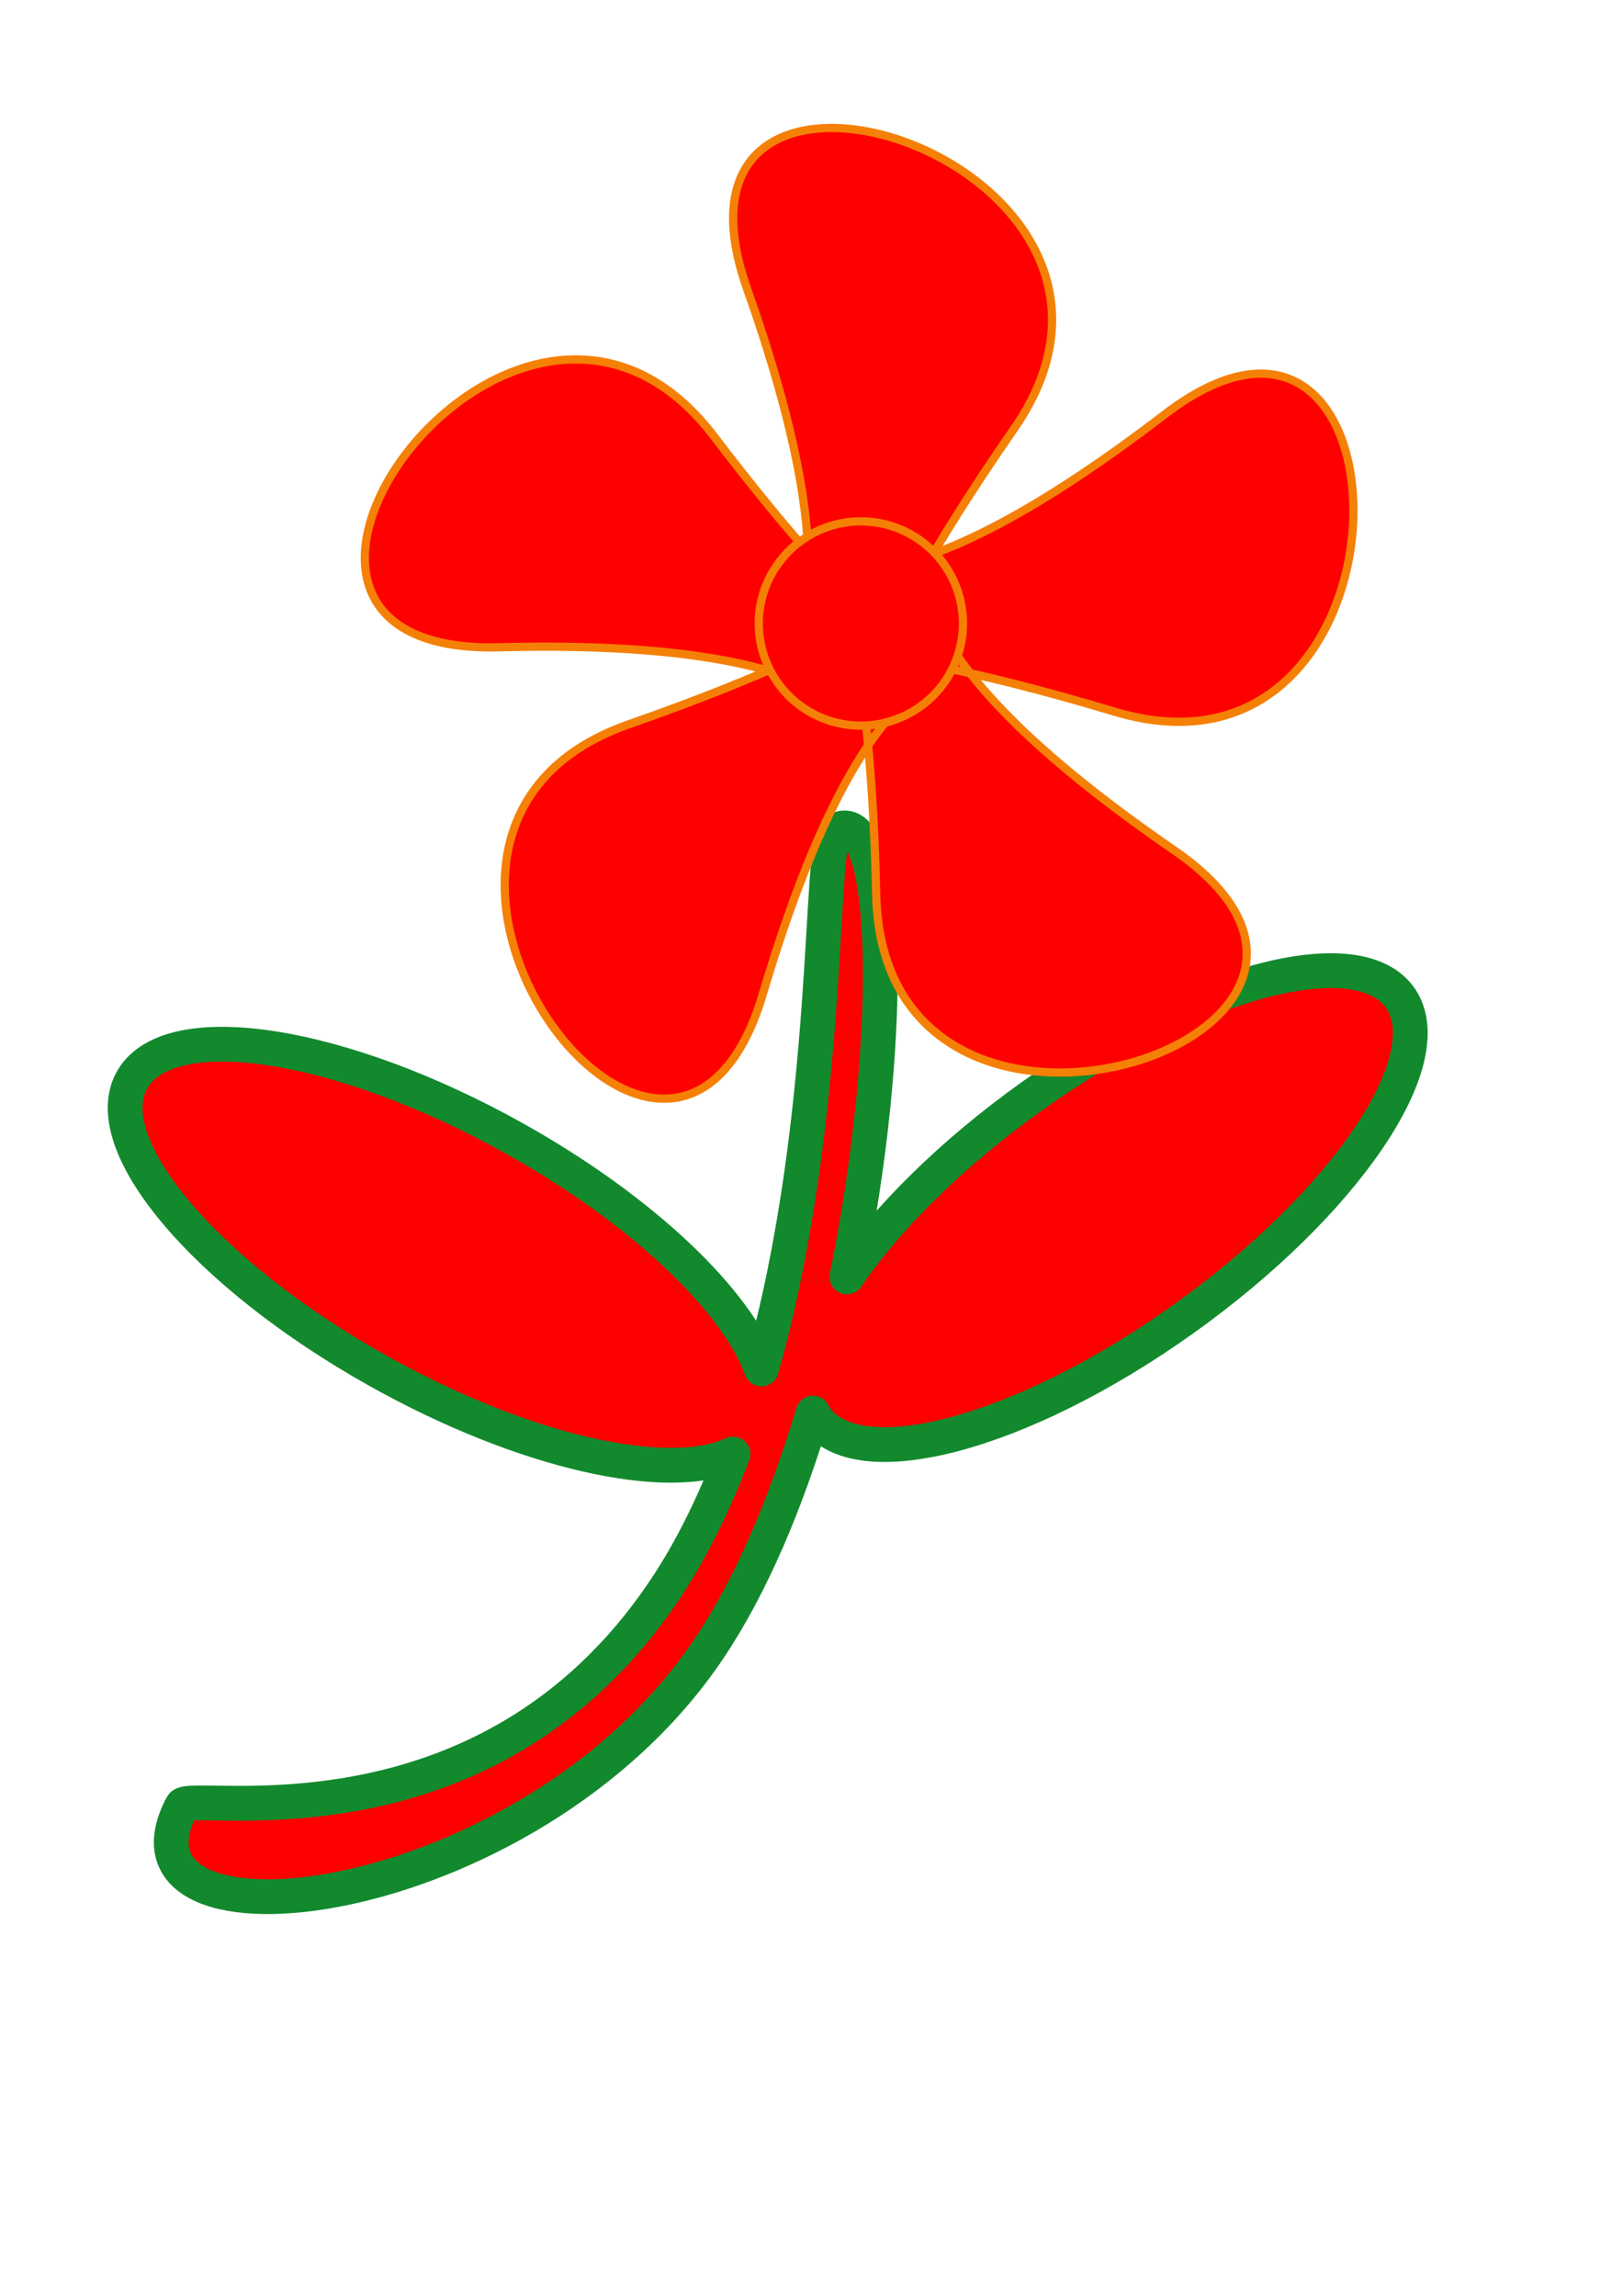
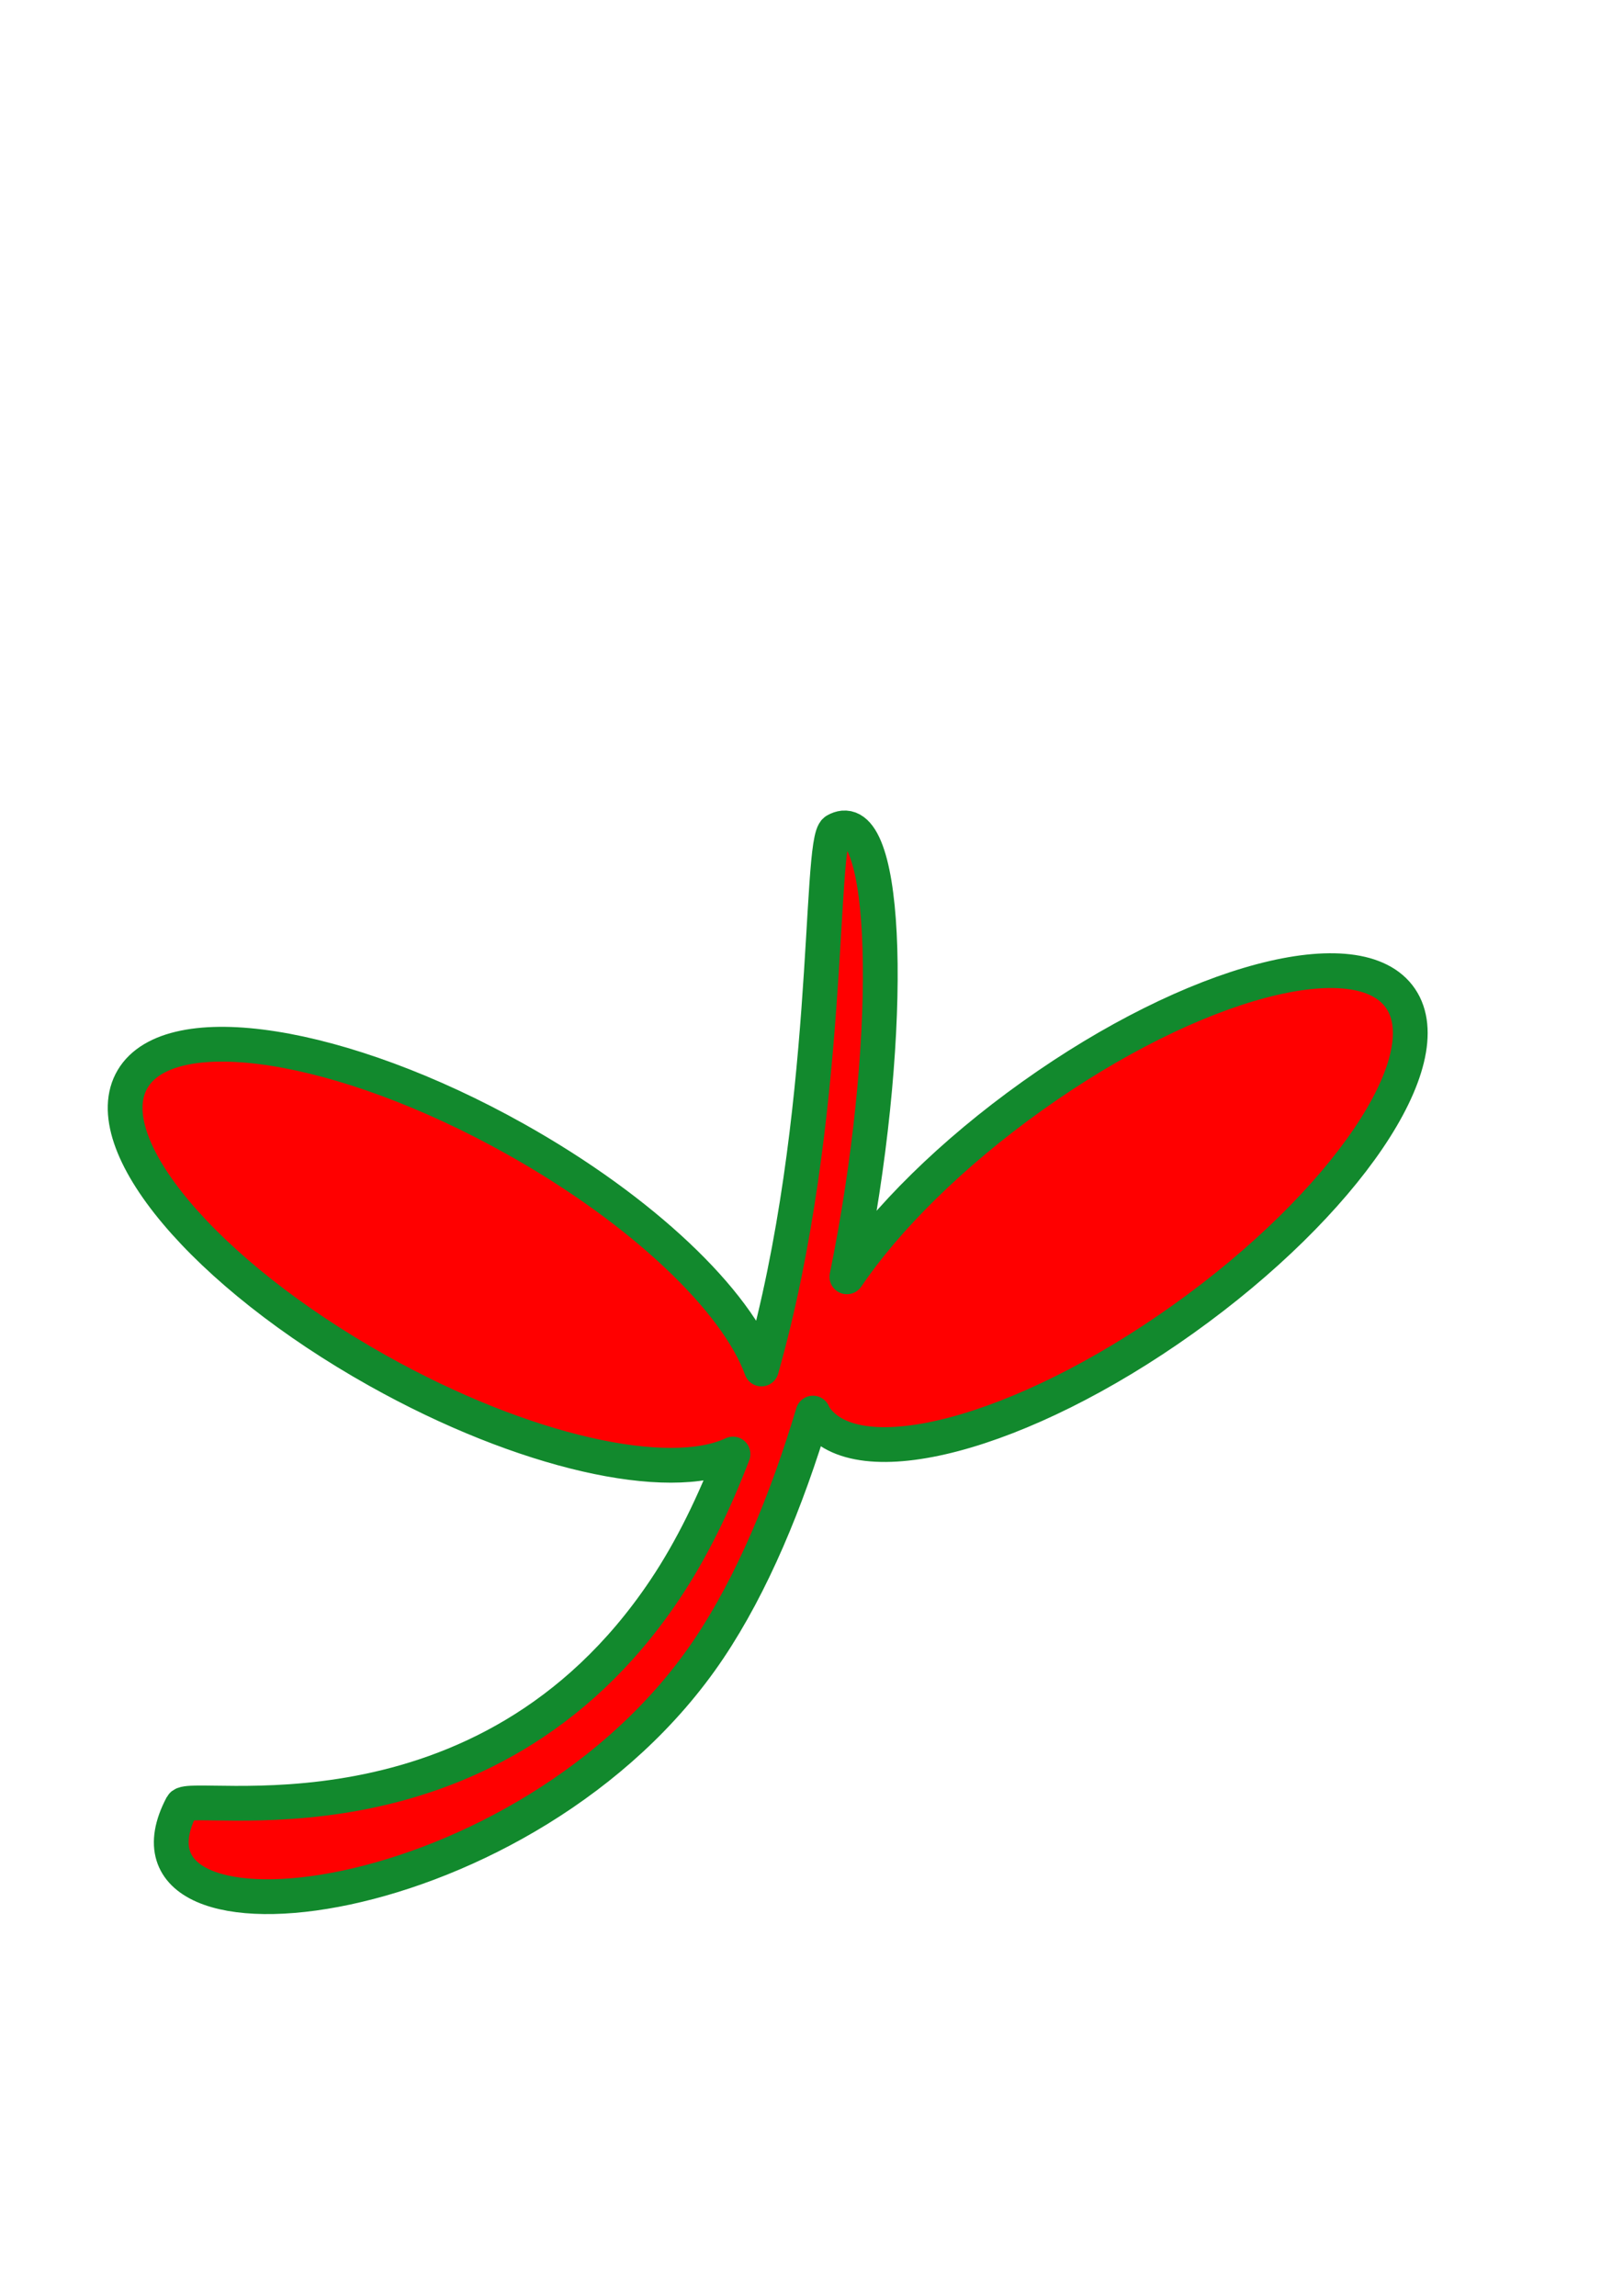
<svg xmlns="http://www.w3.org/2000/svg" width="793.701" height="1122.52">
  <title>kim,april</title>
  <g>
    <title>Layer 1</title>
    <path fill="#ff0000" fill-rule="nonzero" stroke="#12892d" stroke-width="17.005" stroke-linecap="round" stroke-linejoin="round" stroke-miterlimit="4" stroke-dashoffset="0" d="m412.357,404.83c-1.174,0.12 -2.402,0.537 -3.686,1.256c-8.395,4.708 -1.496,140.558 -36.312,263.269c-12.03,-33.243 -57.617,-77.325 -120.326,-112.453c-84.761,-47.48 -168.61,-60.629 -187.17,-29.359c-18.56,31.27 35.147,95.17 119.908,142.649c71.434,40.014 142.08,55.541 173.684,40.751c-9.092,23.67 -19.907,46.293 -33.38,66.383c-88.234,131.564 -232.197,98.081 -236.088,105.458c-41.007,77.747 169.506,54.836 257.741,-76.727c21.065,-31.409 37.914,-71.953 50.845,-115.133c0.314,0.55 0.482,1.191 0.838,1.717c20.367,30.124 101.079,8.793 180.176,-47.62c79.096,-56.413 126.746,-126.64 106.38,-156.764c-20.367,-30.124 -101.079,-8.793 -180.176,47.62c-39.631,28.266 -71.387,59.991 -90.632,88.413c22.982,-112.868 21.087,-221.801 -1.801,-219.461z" id="path2195" />
-     <path fill="#ff0000" fill-rule="nonzero" stroke="#f58006" stroke-width="4.025" stroke-linejoin="round" stroke-miterlimit="4" stroke-dashoffset="0" id="path1549" d="m574.155,415.712c-243.575,-167.538 12.319,-159.167 -266.726,-61.537c-150.134,52.528 20.393,284.338 65.625,131.847c84.069,-283.425 155.184,-37.469 -23.898,-272.687c-96.351,-126.554 -264.12,107.26 -105.115,103.156c295.532,-7.629 83.59,136.01 251.956,-106.993c90.586,-130.743 -183.628,-218.048 -130.589,-68.093c98.58,278.71 -103.522,121.528 179.615,206.562c152.337,45.751 150.632,-242.021 24.407,-145.24c-234.607,179.881 -147.571,-60.901 -140.948,234.655c3.563,159.018 276.724,68.471 145.673,-21.67z" />
-     <path fill="#ff0000" fill-rule="nonzero" stroke="#f58006" stroke-width="4.025" stroke-linejoin="round" stroke-miterlimit="4" stroke-dashoffset="0" id="path1551" d="m470.914,304.855a49.928,49.928 0 1 1 -99.856,0a49.928,49.928 0 1 1 99.856,0z" />
  </g>
</svg>